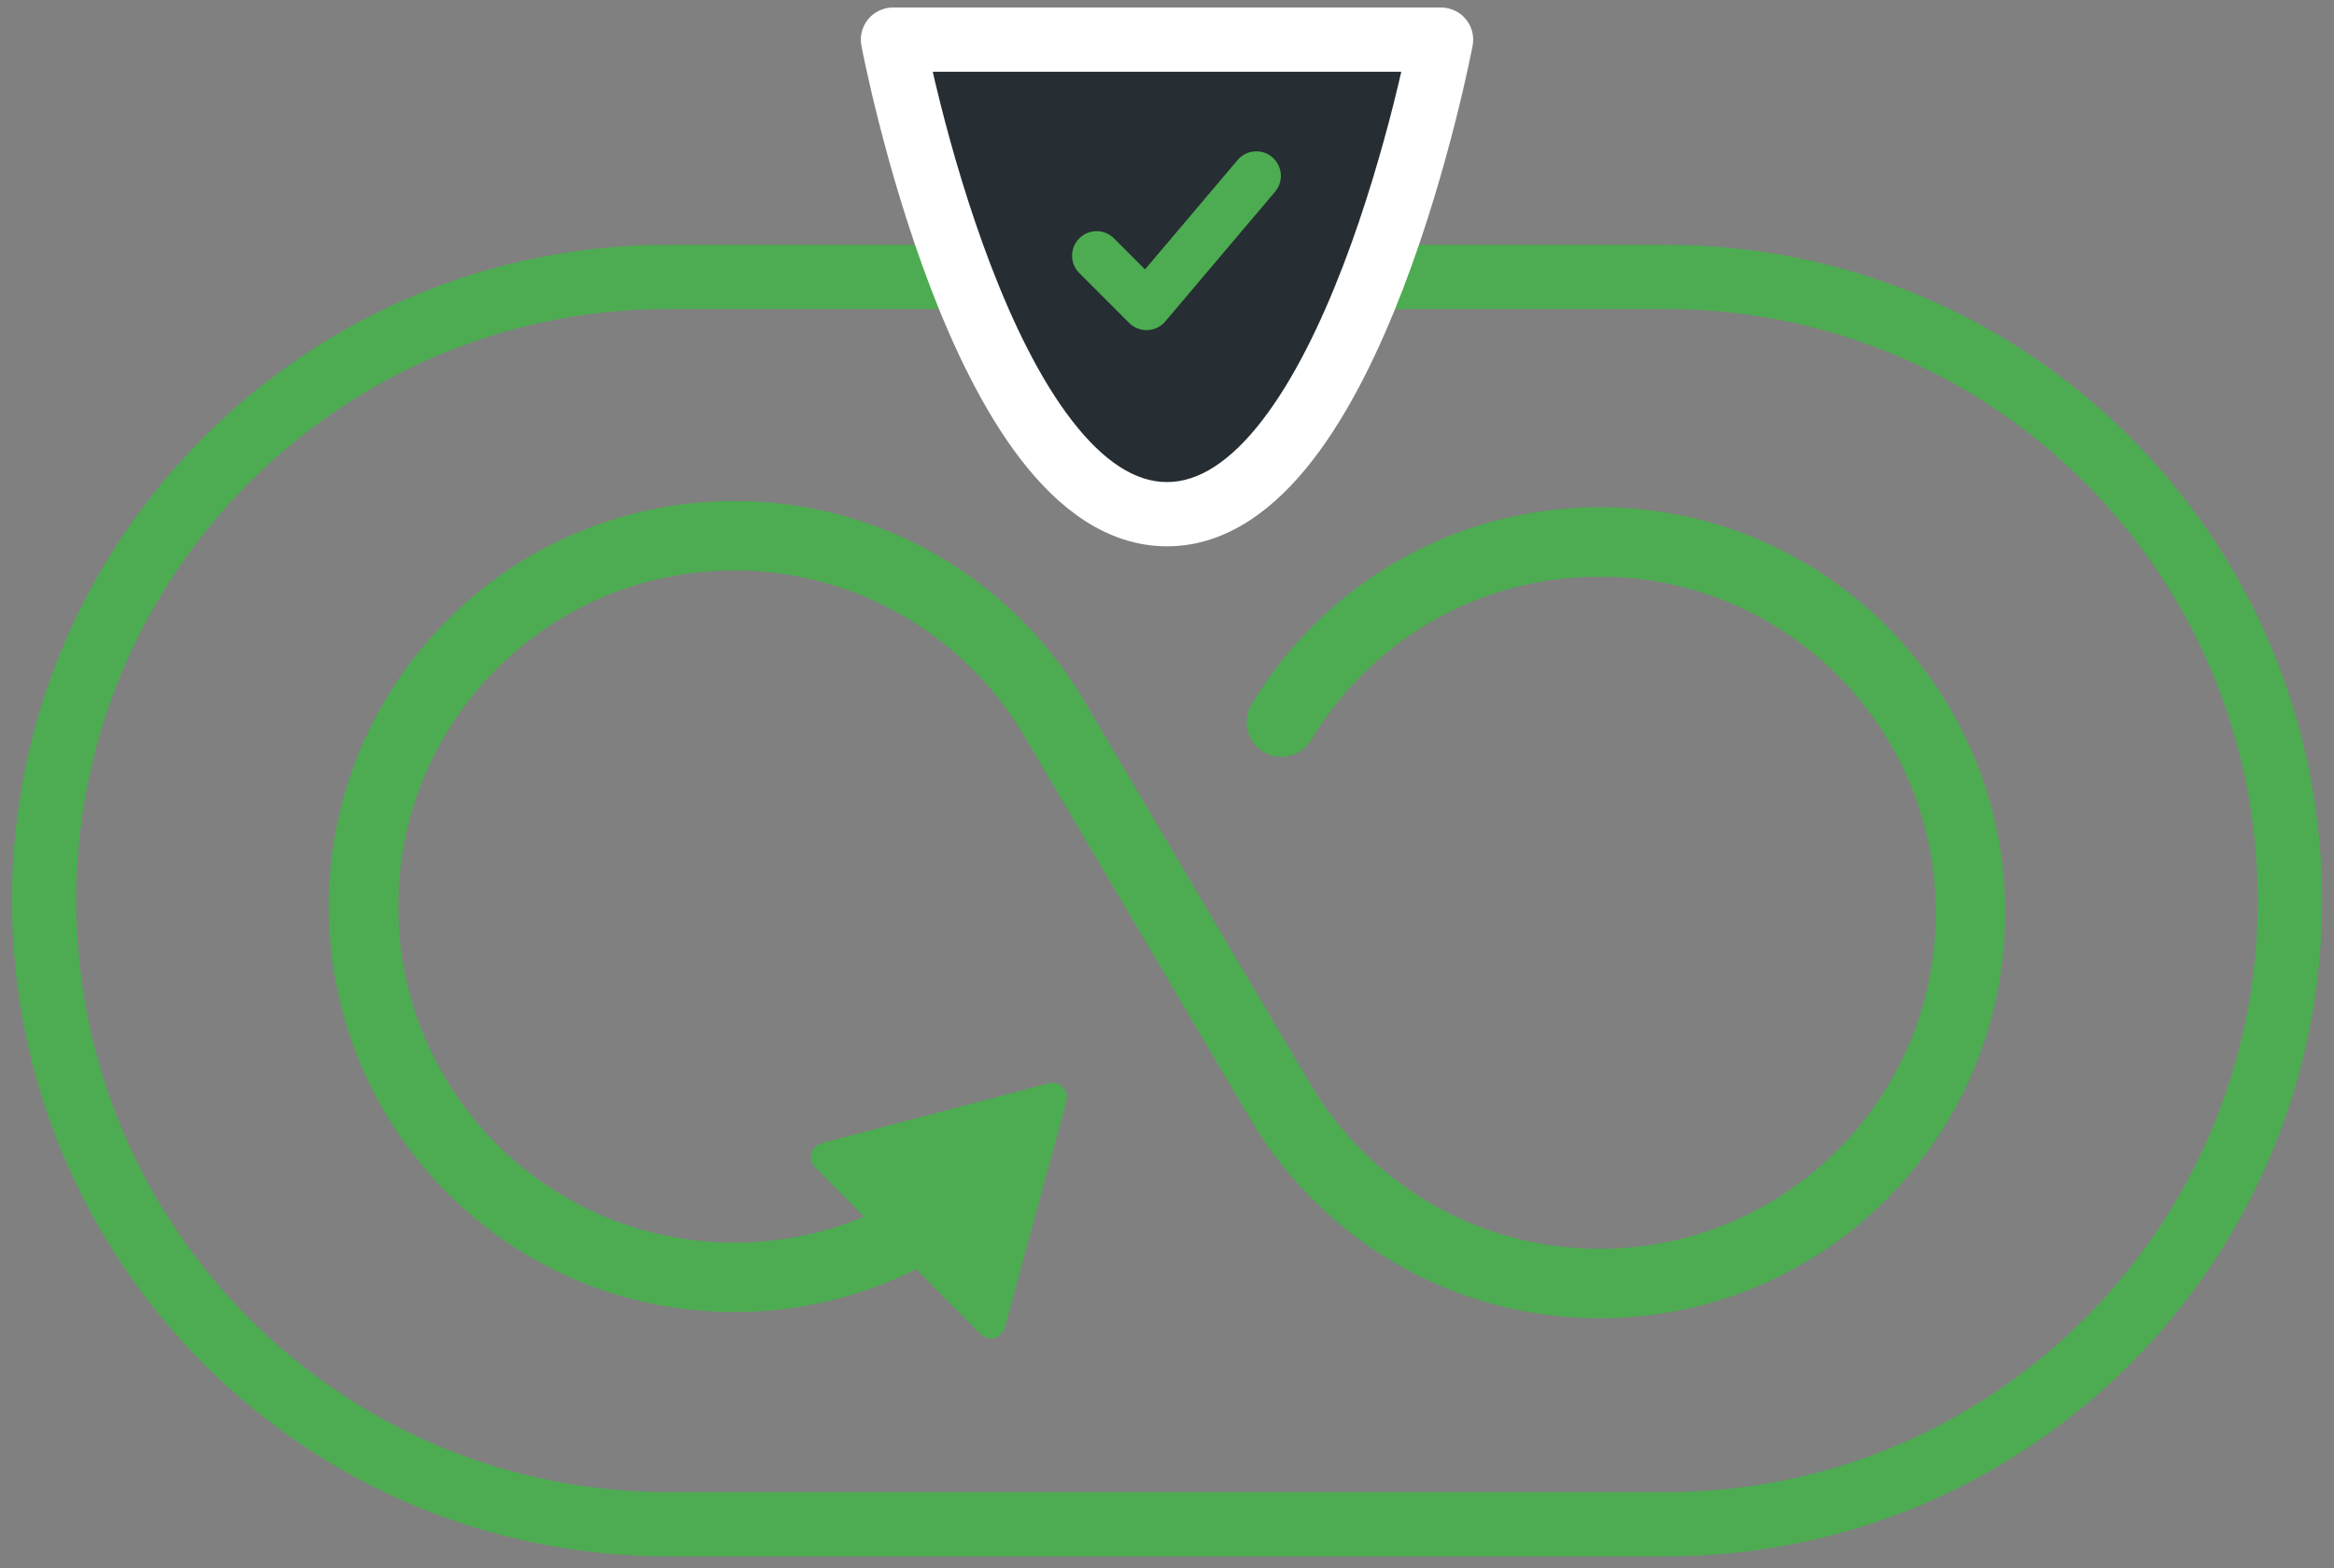
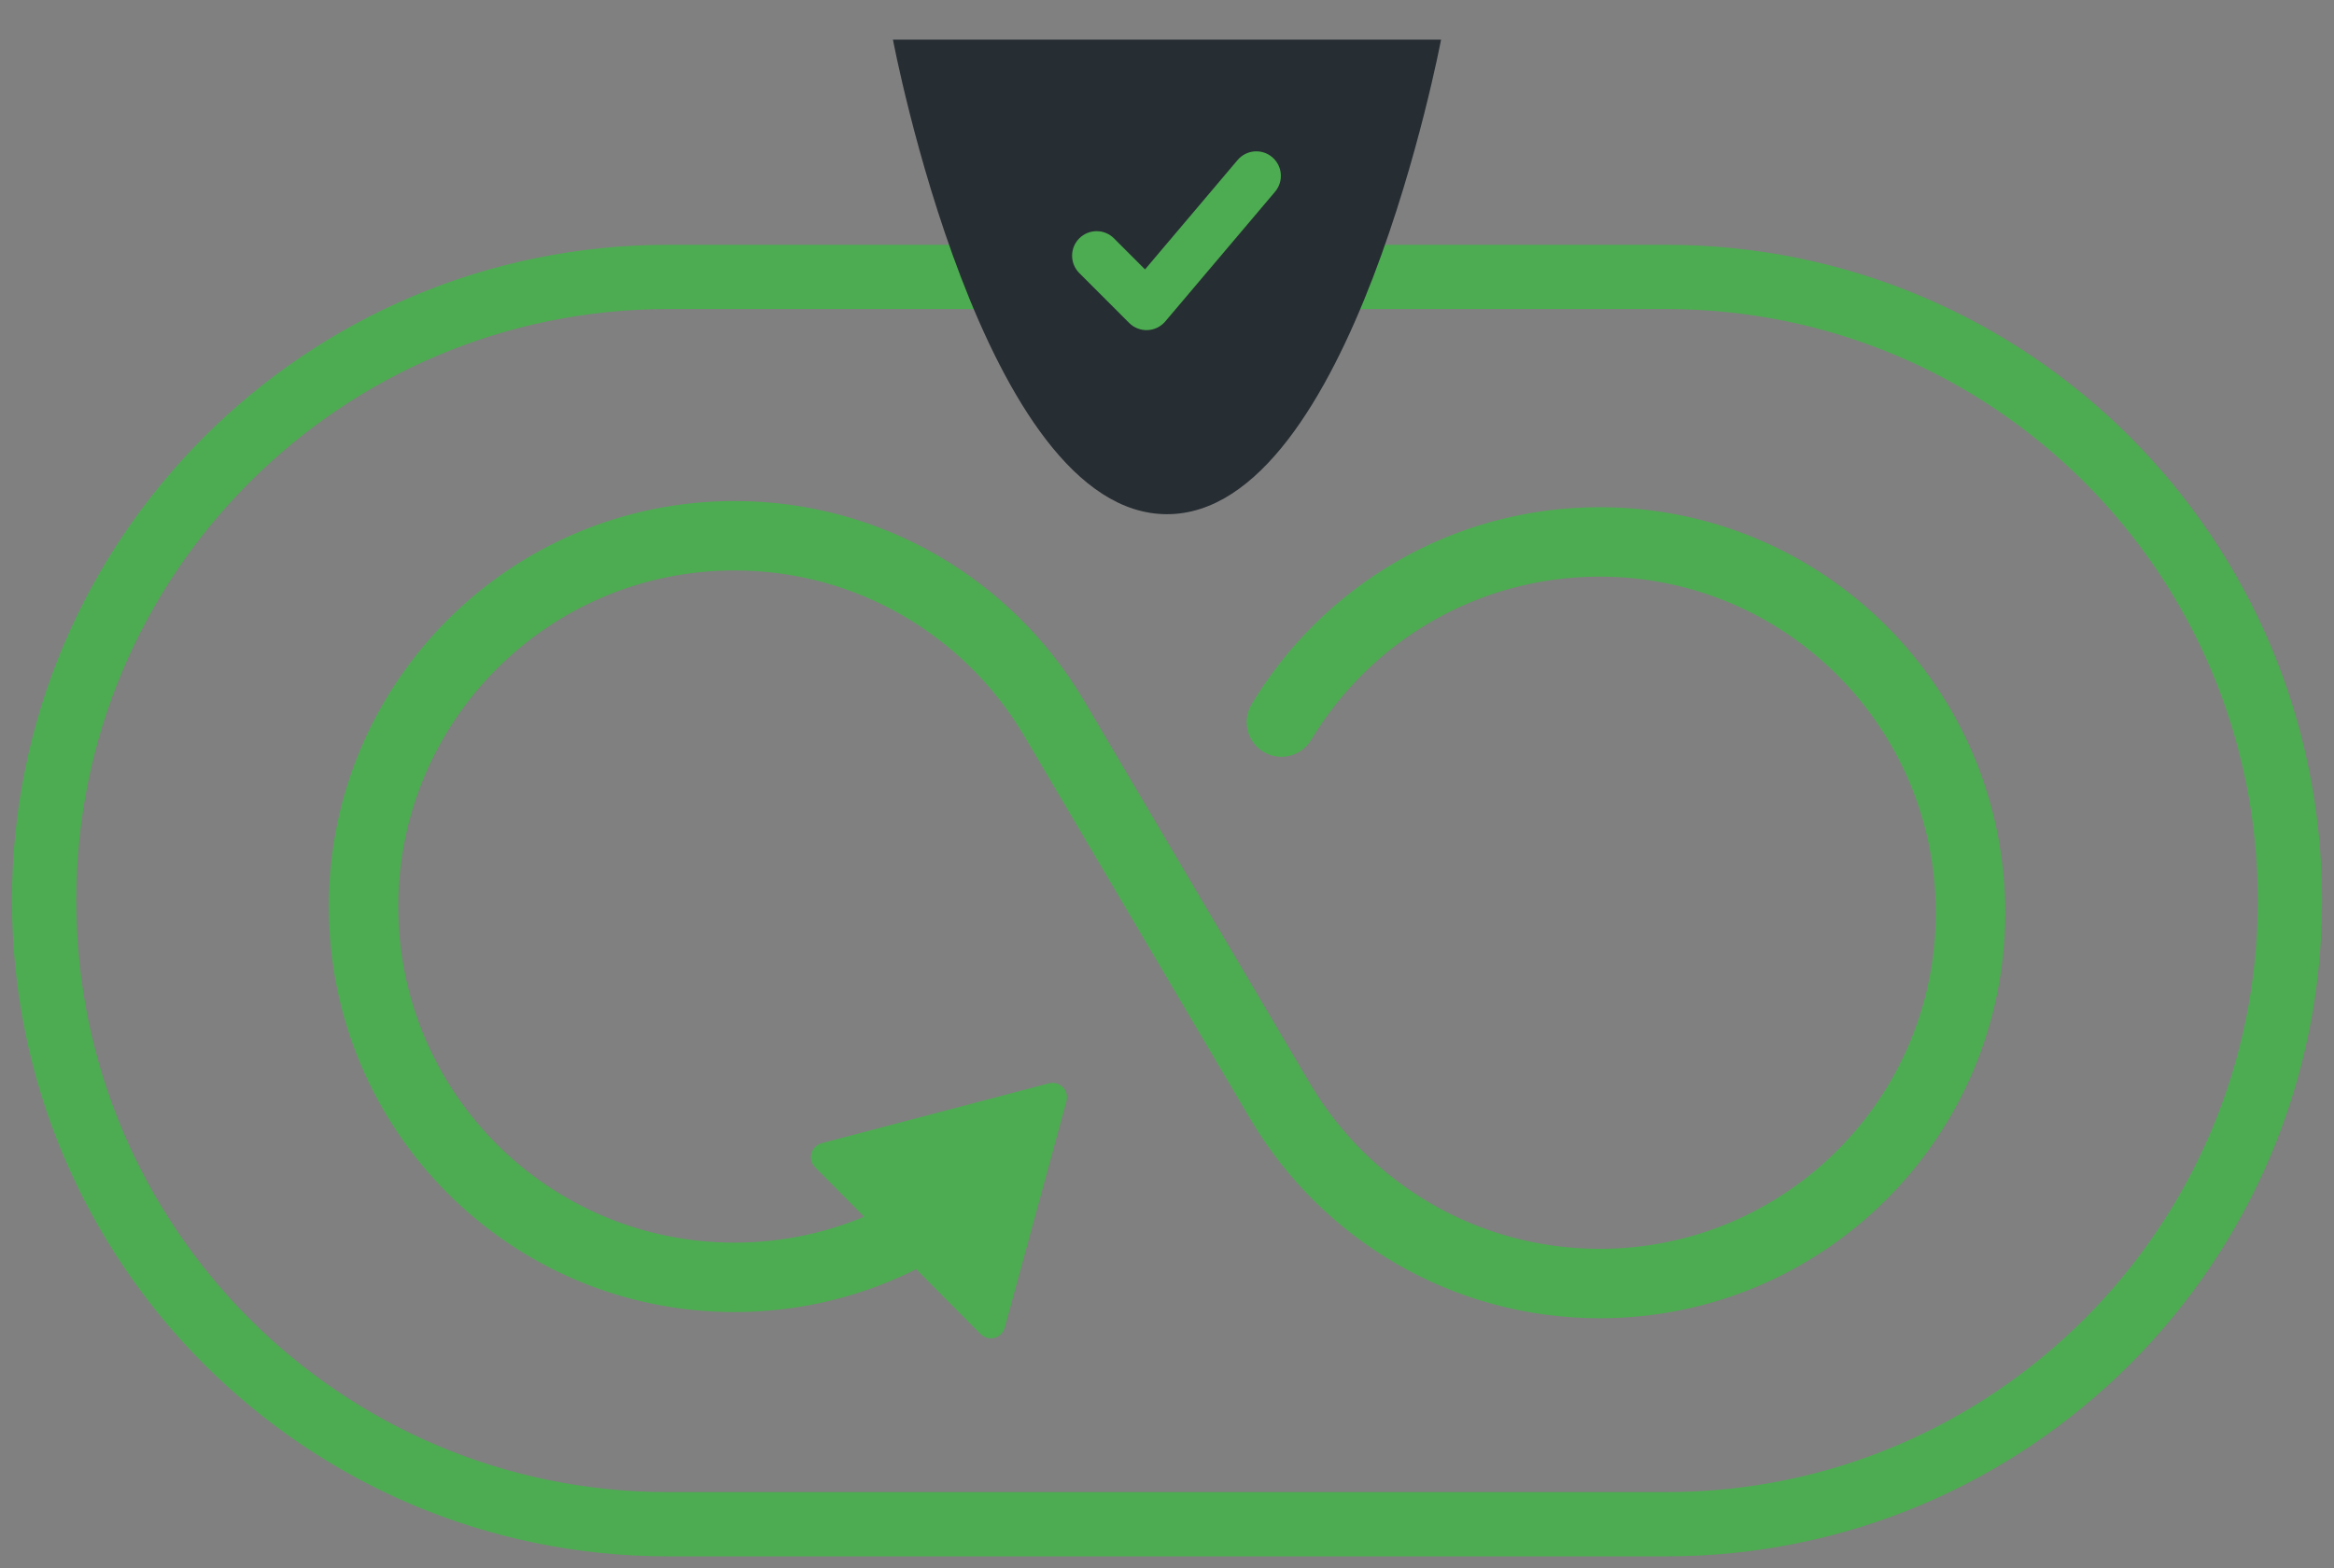
<svg xmlns="http://www.w3.org/2000/svg" width="122" height="82" viewBox="0 0 122 82" fill="none">
  <rect x="0" y="0" width="122" height="82" fill="#808080" stroke="none" />
  <path d="M66.06 58.23L54.11 37.98L54.108 37.976L66.06 58.23ZM66.06 58.23L66.064 58.237C69.638 64.189 76.158 68.175 83.611 68.175C94.906 68.175 104.063 59.018 104.063 47.722C104.063 36.426 94.906 27.269 83.611 27.269C76.158 27.269 69.638 31.255 66.064 37.207C65.761 37.711 65.925 38.365 66.429 38.668C66.933 38.971 67.587 38.807 67.89 38.303C71.095 32.966 76.937 29.399 83.611 29.399C93.73 29.399 101.934 37.602 101.934 47.722C101.934 57.842 93.73 66.046 83.611 66.046C76.938 66.046 71.097 62.48 67.892 57.145L67.89 57.141L55.94 36.891M66.06 58.23L55.94 36.891M55.94 36.891L55.936 36.883L55.94 36.891ZM56.258 36.691L56.257 36.69C52.618 30.631 45.979 26.571 38.389 26.571C26.887 26.571 17.561 35.896 17.561 47.399C17.561 58.902 26.887 68.227 38.389 68.227C41.839 68.227 45.096 67.387 47.963 65.901L51.526 69.493C51.62 69.588 51.758 69.625 51.888 69.591C52.017 69.557 52.119 69.456 52.154 69.327L55.385 57.464C55.42 57.335 55.383 57.197 55.289 57.102C55.195 57.007 55.057 56.969 54.927 57.003L43.039 60.137C42.909 60.171 42.807 60.272 42.772 60.401C42.737 60.53 42.773 60.668 42.868 60.764L45.822 63.741C43.558 64.772 41.042 65.347 38.389 65.347C28.477 65.347 20.441 57.311 20.441 47.399C20.441 37.486 28.477 29.45 38.389 29.45C44.925 29.45 50.646 32.943 53.787 38.169L53.787 38.17L53.787 38.17L53.787 38.17L53.789 38.173L65.737 58.421L65.738 58.422L65.742 58.429L65.743 58.431C69.382 64.49 76.021 68.55 83.611 68.55C95.114 68.55 104.438 59.225 104.438 47.722C104.438 36.219 95.114 26.894 83.611 26.894C76.021 26.894 69.382 30.954 65.743 37.014C65.333 37.695 65.554 38.58 66.236 38.989C66.918 39.399 67.802 39.178 68.211 38.496C71.351 33.267 77.074 29.774 83.611 29.774C93.523 29.774 101.559 37.809 101.559 47.722C101.559 57.635 93.523 65.671 83.611 65.671C77.075 65.671 71.354 62.178 68.213 56.951L68.213 56.95L68.212 56.949L68.211 56.948L56.263 36.7L56.262 36.699L56.258 36.691Z" fill="#4DAC51" stroke="#4DAC51" stroke-width="0.75" stroke-linejoin="round" />
  <path fill-rule="evenodd" clip-rule="evenodd" d="M1 47.087C1 28.357 16.183 13.174 34.913 13.174H87.087C105.817 13.174 121 28.357 121 47.087C121 65.817 105.817 81 87.087 81H34.913C16.183 81 1 65.817 1 47.087ZM34.913 15.783C17.624 15.783 3.609 29.798 3.609 47.087C3.609 64.376 17.624 78.391 34.913 78.391H87.087C104.376 78.391 118.391 64.376 118.391 47.087C118.391 29.798 104.376 15.783 87.087 15.783H34.913Z" fill="#4DAC51" stroke="#4DAC51" stroke-width="0.75" />
  <path d="M61 26.885C51.359 26.884 46.675 2.073 46.675 2.073L75.325 2.073C75.325 2.073 70.641 26.885 61 26.885Z" fill="#262D33" />
-   <path fill-rule="evenodd" clip-rule="evenodd" d="M73.717 3.377L48.284 3.377C48.42 3.986 48.6 4.751 48.822 5.629C49.404 7.925 50.277 10.974 51.441 14.011C52.61 17.065 54.046 20.031 55.728 22.21C57.43 24.416 59.193 25.58 61.001 25.58C62.808 25.58 64.571 24.416 66.273 22.211C67.955 20.031 69.391 17.065 70.56 14.012C71.724 10.974 72.596 7.925 73.179 5.629C73.401 4.751 73.581 3.986 73.717 3.377ZM46.675 2.072C45.394 2.314 45.394 2.315 45.394 2.315L45.395 2.321L45.398 2.336L45.409 2.393C45.419 2.443 45.433 2.515 45.452 2.609C45.49 2.796 45.546 3.069 45.621 3.415C45.77 4.106 45.994 5.09 46.294 6.27C46.891 8.626 47.792 11.78 49.005 14.945C50.211 18.095 51.755 21.332 53.662 23.804C55.55 26.251 57.987 28.188 61 28.189C64.013 28.189 66.451 26.251 68.338 23.804C70.246 21.332 71.79 18.095 72.996 14.945C74.209 11.78 75.11 8.626 75.707 6.27C76.007 5.09 76.231 4.106 76.38 3.415C76.455 3.069 76.511 2.796 76.549 2.609C76.568 2.515 76.582 2.443 76.592 2.393L76.603 2.336L76.606 2.321L76.607 2.315C76.607 2.315 76.607 2.314 75.326 2.072L76.607 2.314C76.679 1.933 76.578 1.539 76.33 1.24C76.082 0.941 75.714 0.768 75.326 0.768L46.675 0.768C46.287 0.768 45.919 0.941 45.671 1.24C45.423 1.539 45.322 1.933 45.394 2.314L46.675 2.072Z" fill="white" stroke="white" stroke-width="0.75" stroke-linejoin="round" />
  <path d="M56.592 14.1L56.767 13.924L56.592 14.1L59.2 16.709C59.404 16.913 59.685 17.022 59.973 17.01C60.262 16.998 60.532 16.866 60.719 16.645L66.458 9.863C66.826 9.427 66.772 8.776 66.337 8.407C65.901 8.039 65.25 8.093 64.881 8.529L59.867 14.455L58.052 12.639C57.649 12.236 56.995 12.236 56.592 12.639C56.188 13.043 56.188 13.697 56.592 14.1Z" fill="#4DAC51" stroke="#4DAC51" stroke-width="0.5" stroke-linecap="round" stroke-linejoin="round" />
</svg>